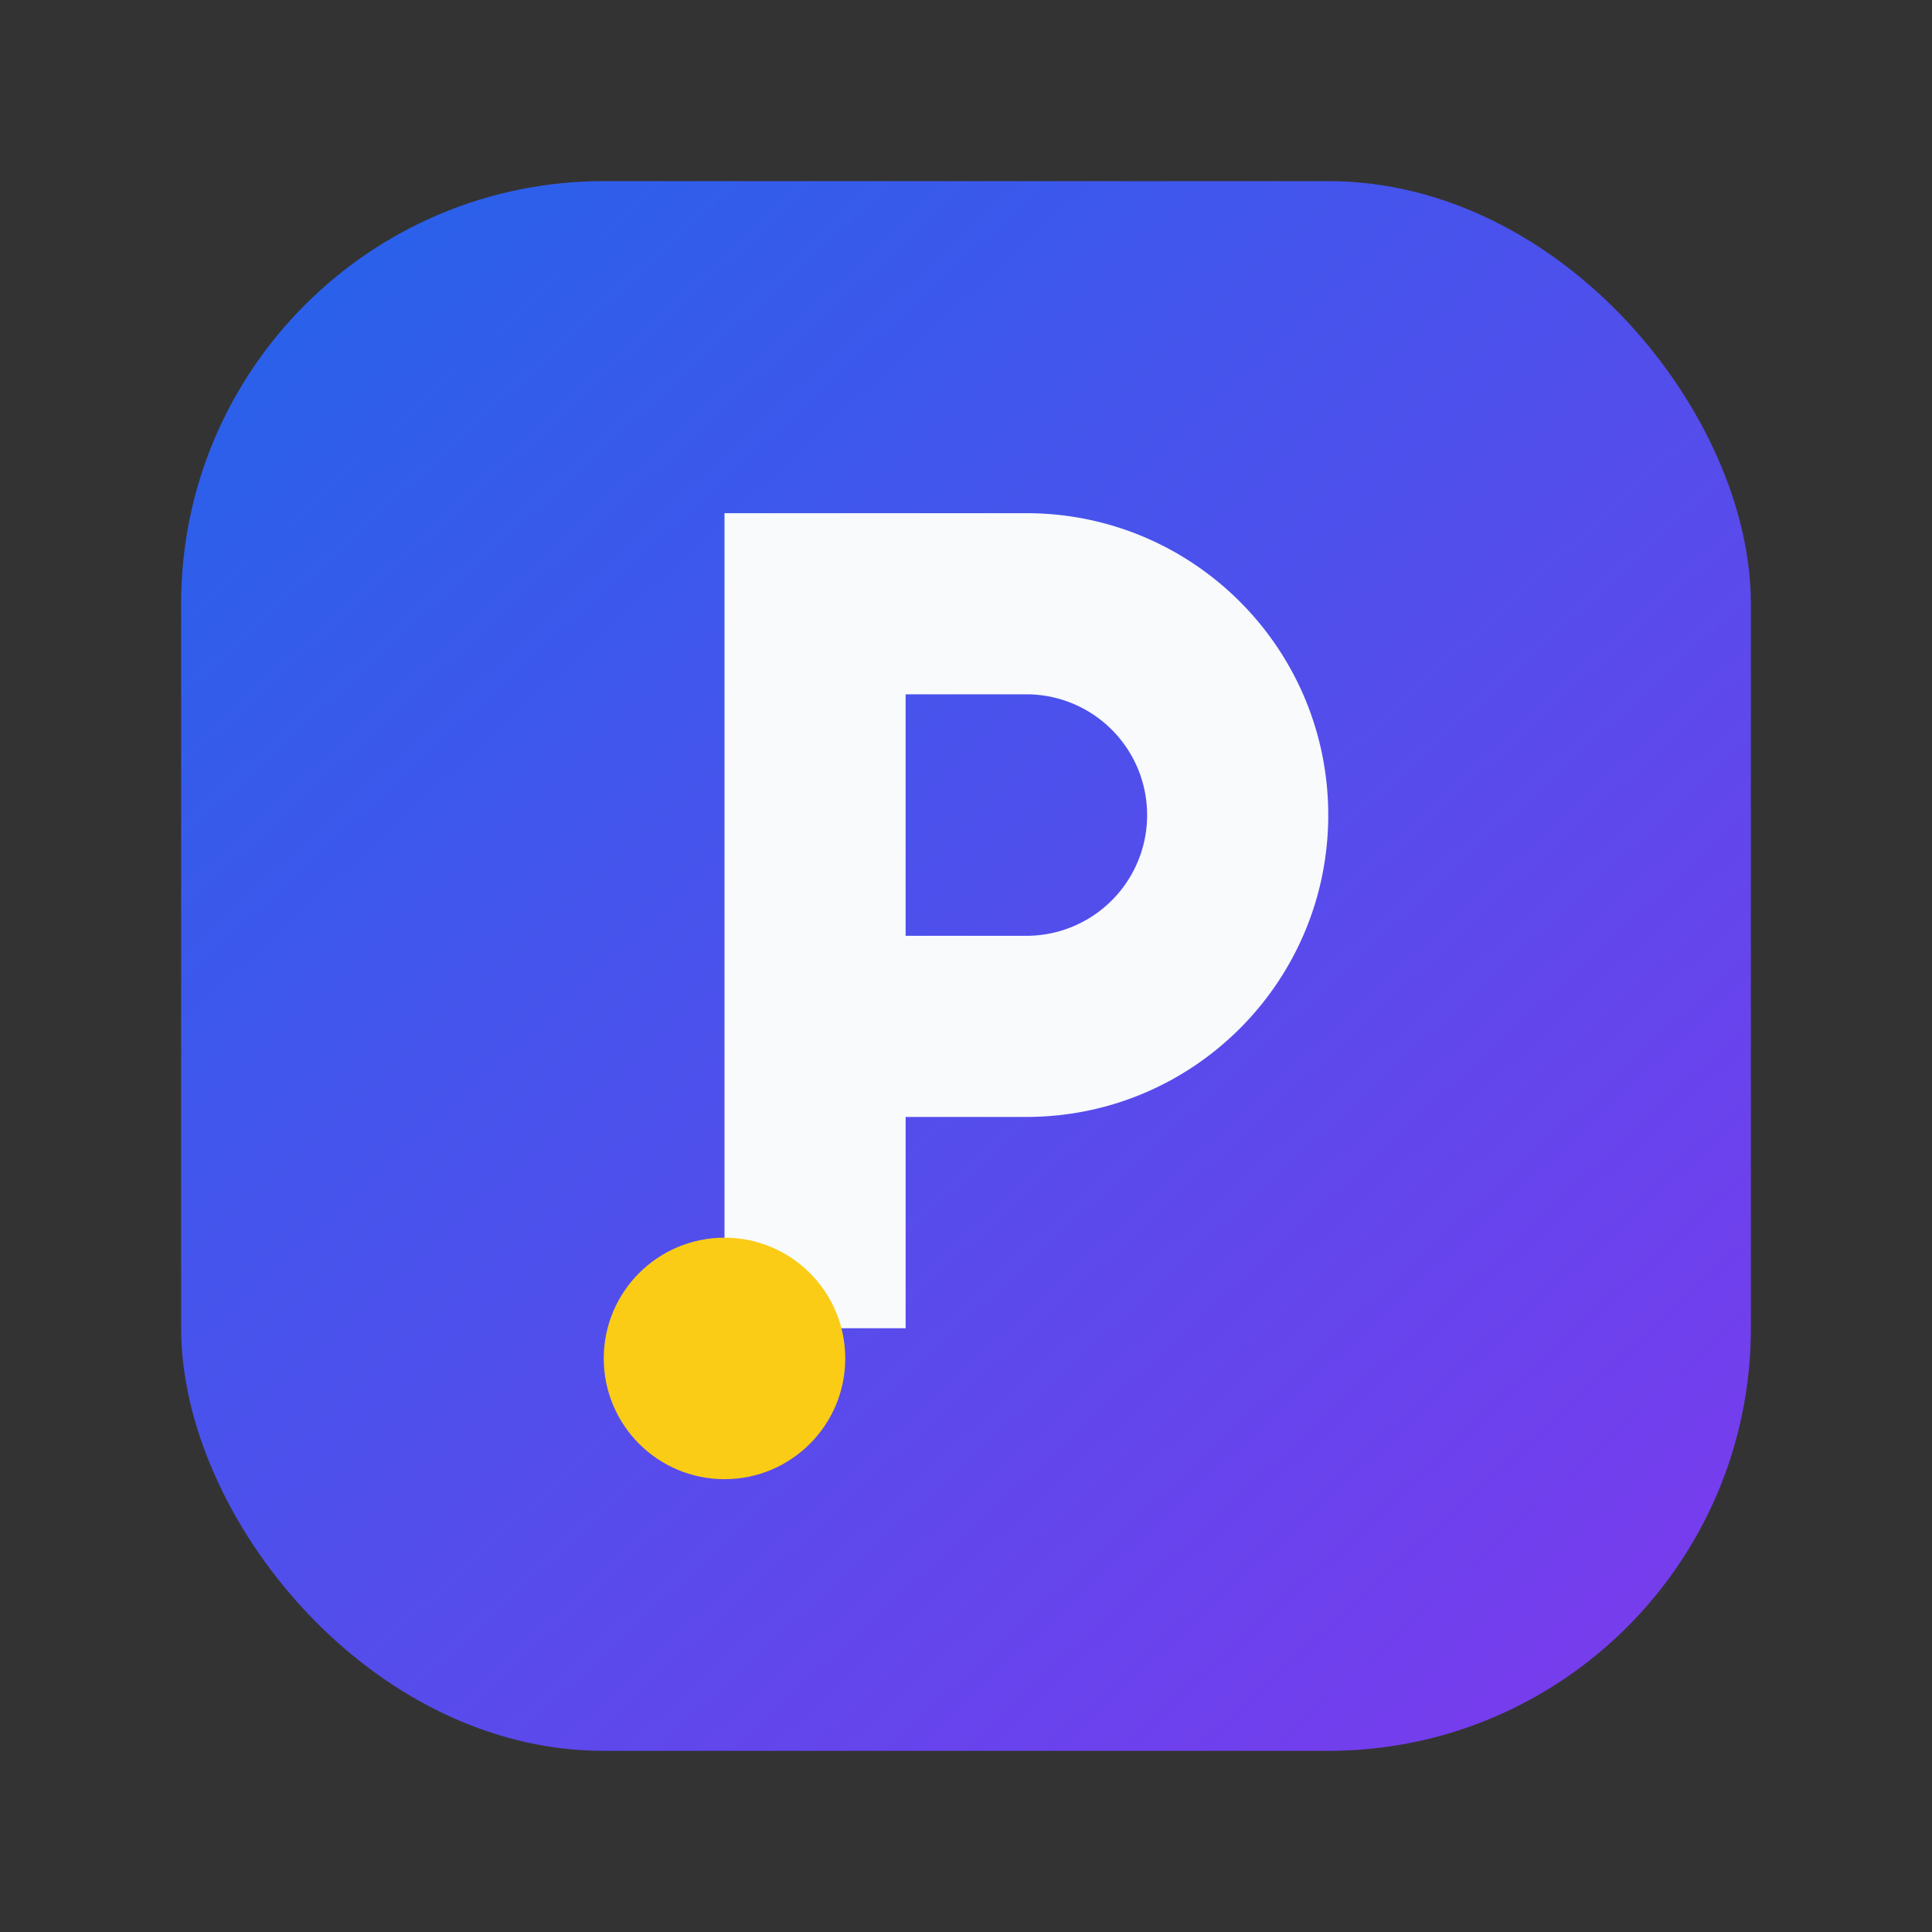
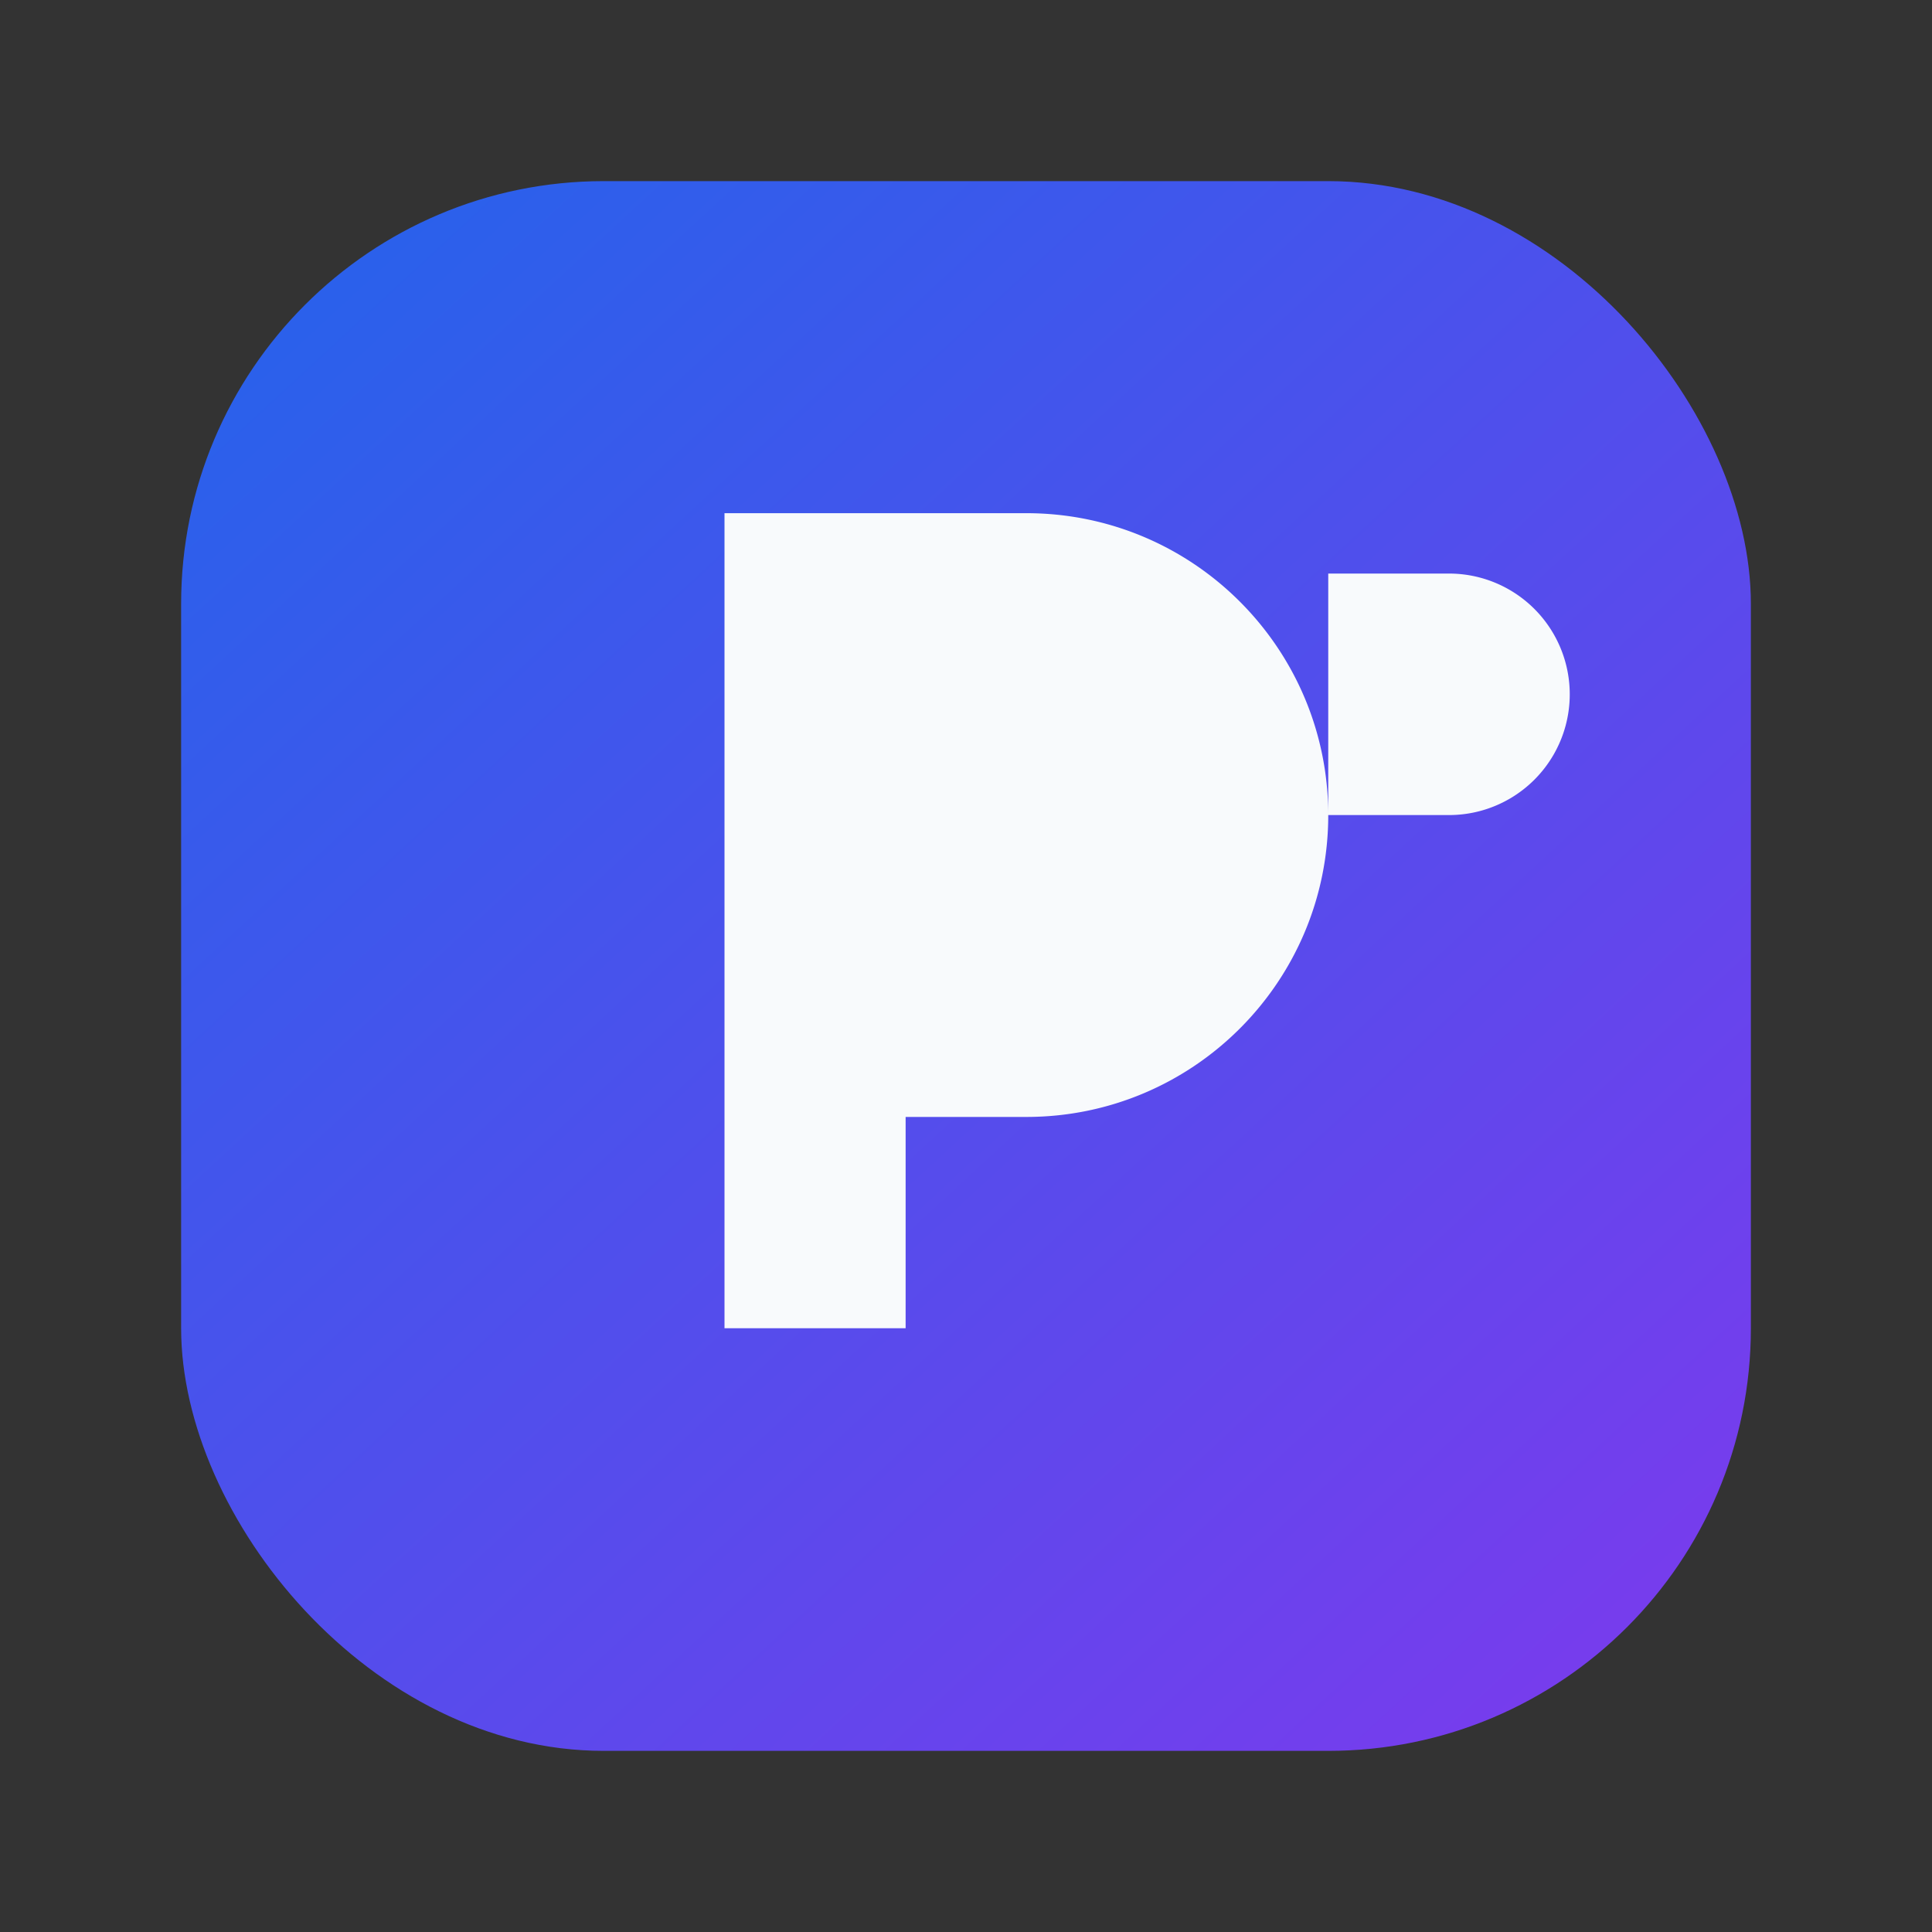
<svg xmlns="http://www.w3.org/2000/svg" width="128" height="128" viewBox="0 0 128 128" fill="none">
  <rect x="0" y="0" width="128" height="128" fill="#333333" stroke="none" />
  <defs>
    <linearGradient id="faGradient" x1="16" y1="12" x2="112" y2="116" gradientUnits="userSpaceOnUse">
      <stop offset="0%" stop-color="#2563EB" />
      <stop offset="100%" stop-color="#7C3AED" />
    </linearGradient>
  </defs>
  <rect x="12" y="12" width="104" height="104" rx="28" fill="url(#faGradient)" />
-   <path d="M88 54c0 11.046-8.954 20-20 20h-8v14h-12V34h20c11.046 0 20 8.954 20 20Zm-28 8h8a8 8 0 1 0 0-16h-8v16Z" fill="#F8FAFC" />
-   <circle cx="48" cy="90" r="8" fill="#FACC15" />
+   <path d="M88 54c0 11.046-8.954 20-20 20h-8v14h-12V34h20c11.046 0 20 8.954 20 20Zh8a8 8 0 1 0 0-16h-8v16Z" fill="#F8FAFC" />
</svg>